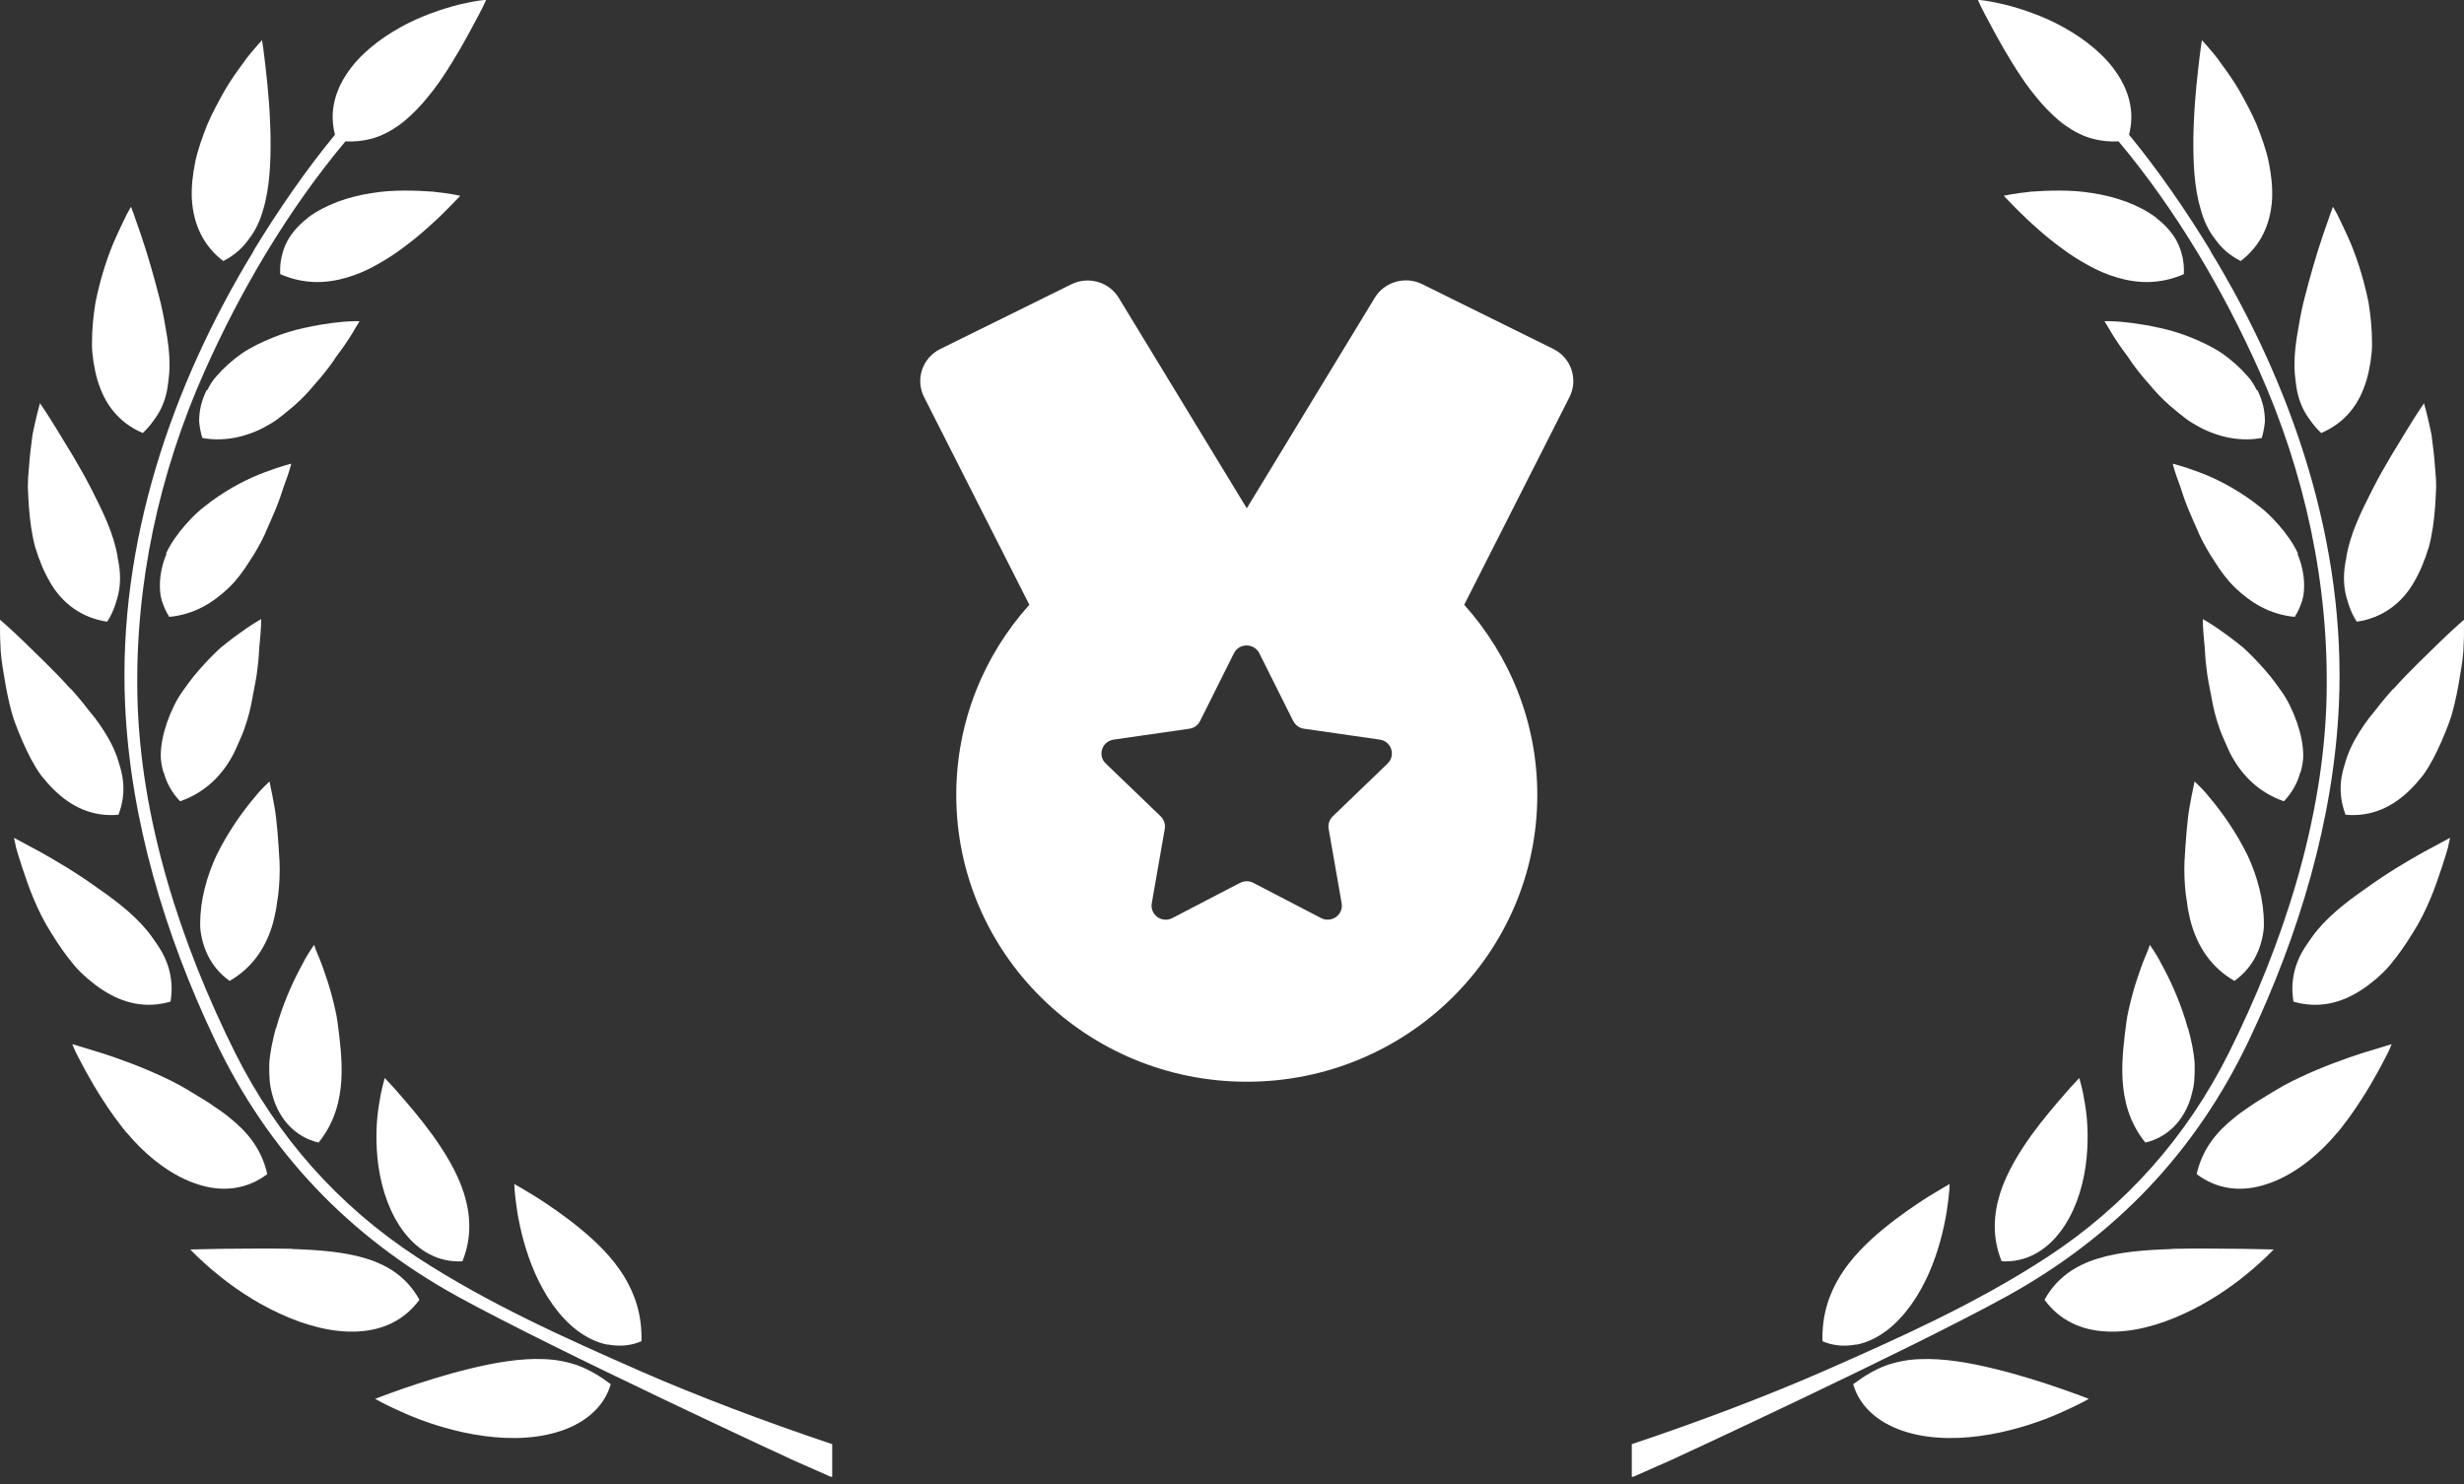
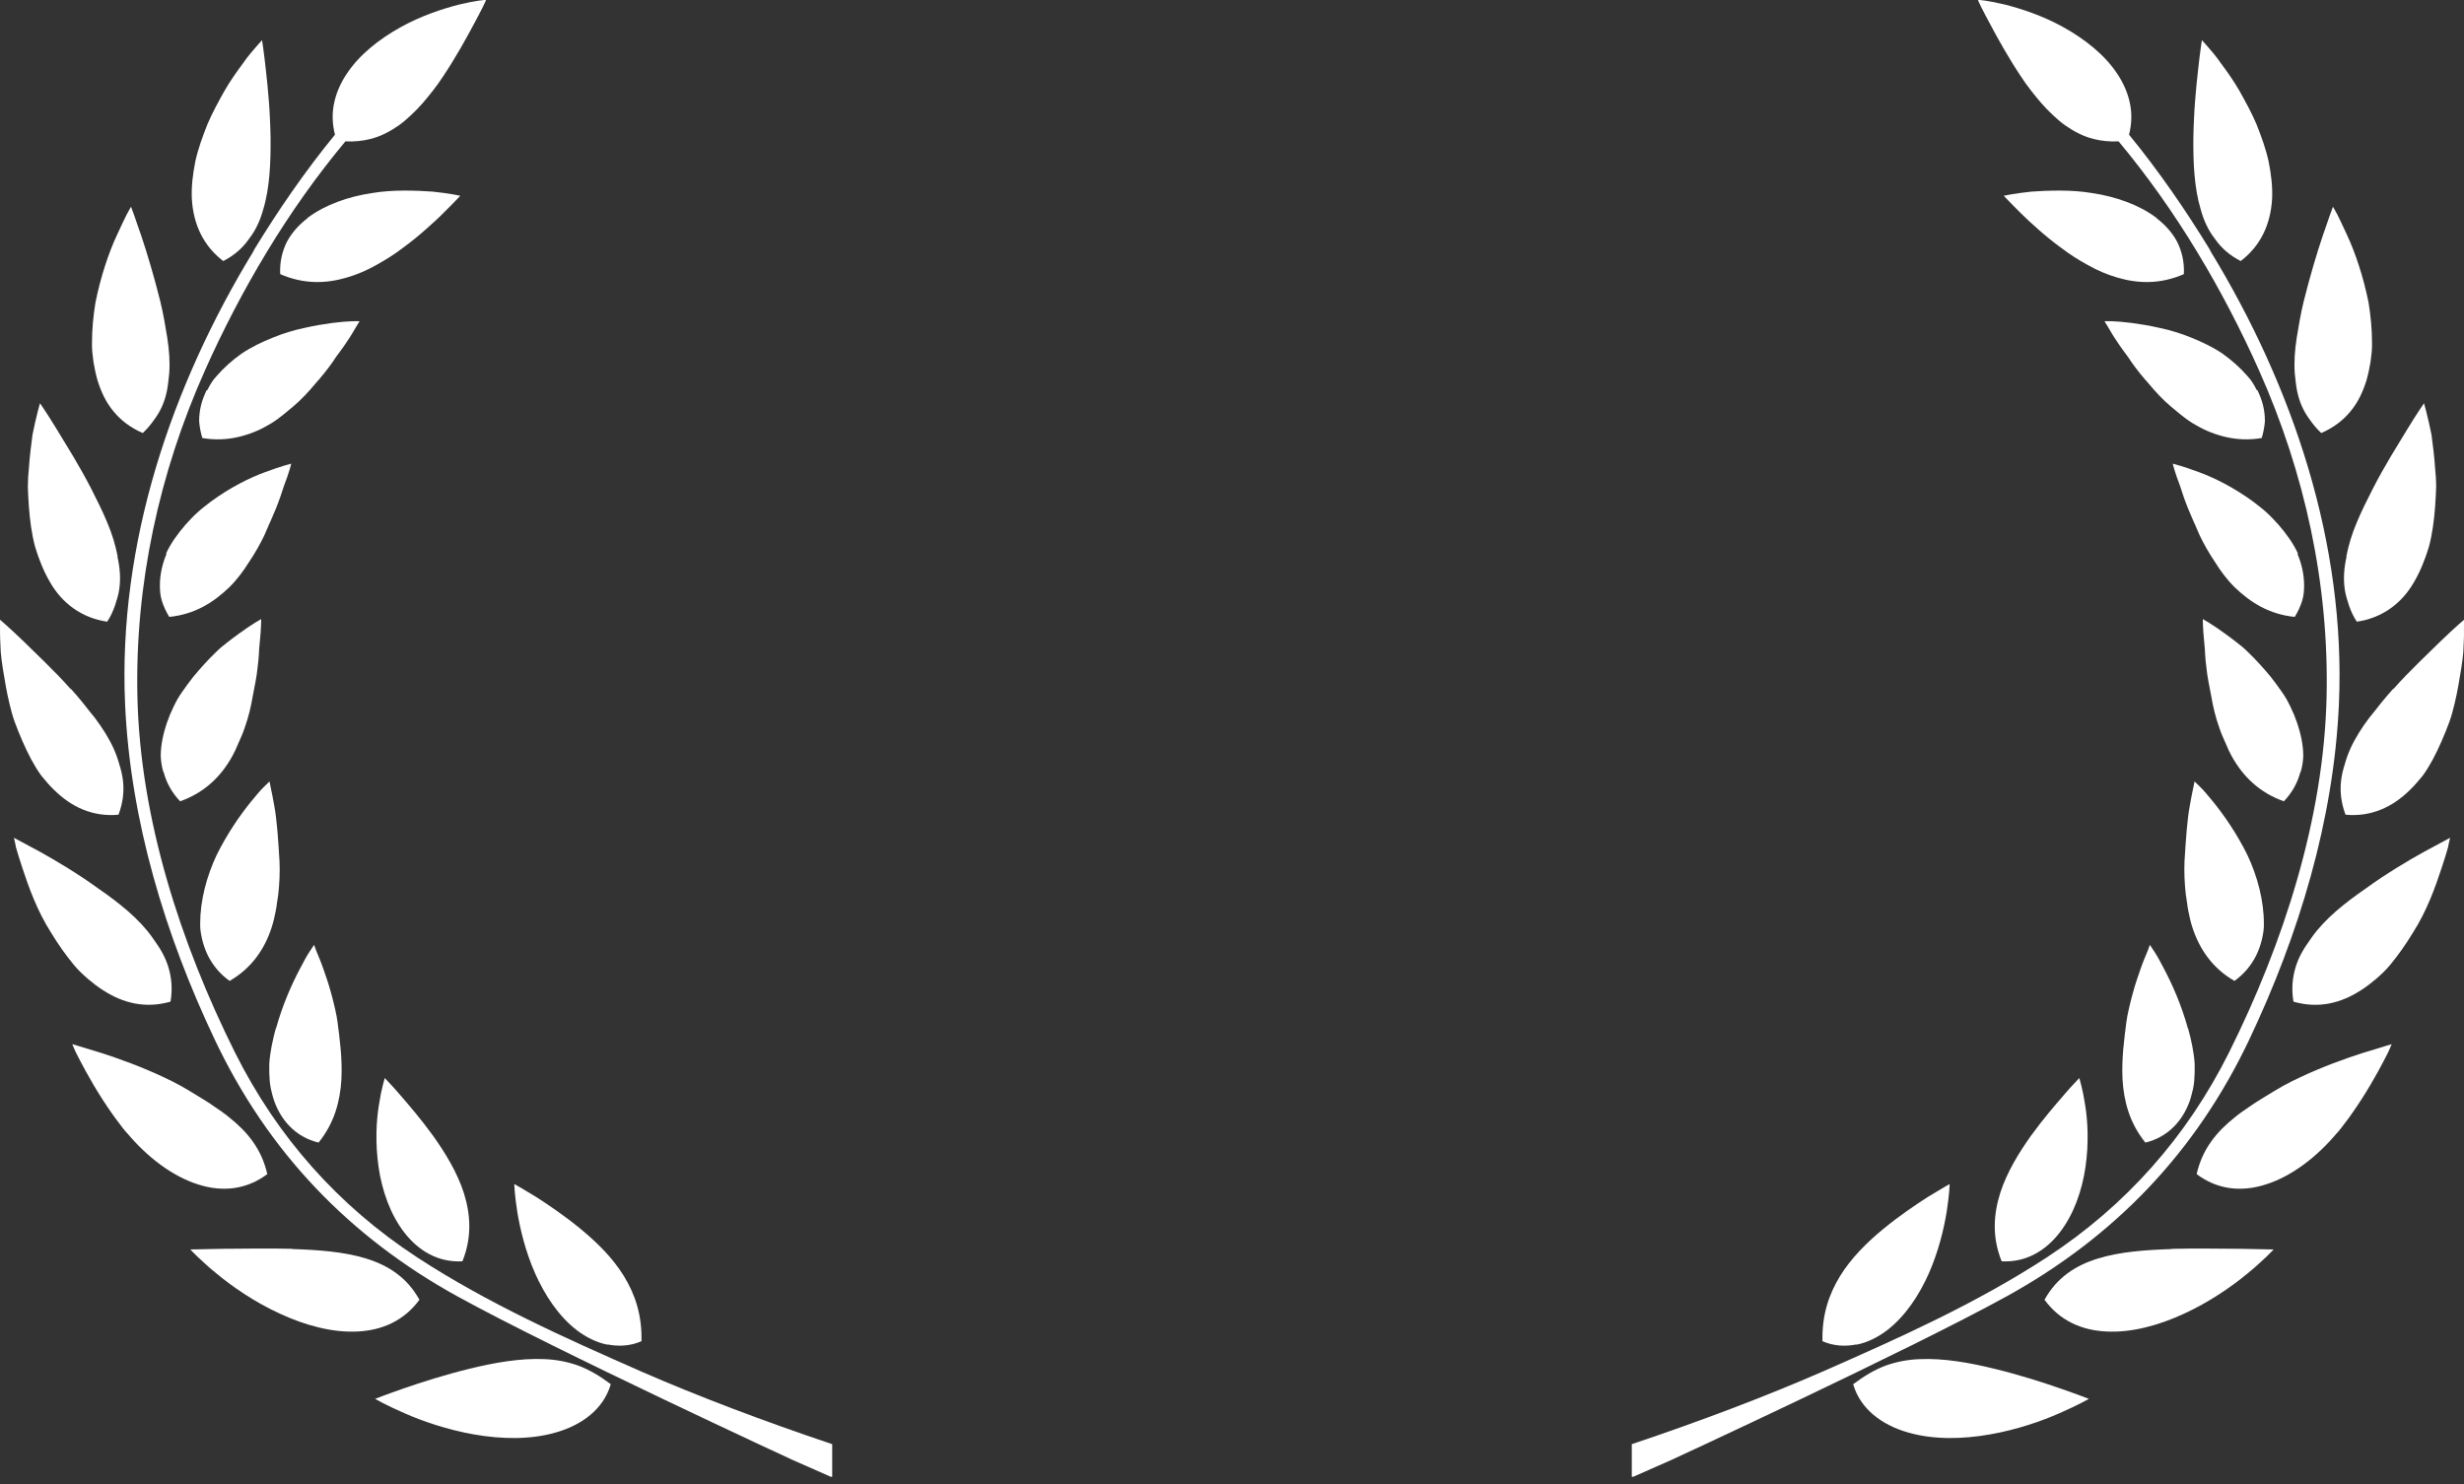
<svg xmlns="http://www.w3.org/2000/svg" width="83" height="50" viewBox="0 0 83 50" fill="none">
  <rect x="0" y="0" width="83" height="50" fill="#333333" stroke="none" />
  <g clip-path="url(#clip0_4013_697)">
    <path d="M8.546 8.436C9.358 7.105 10.27 5.774 11.283 4.538C11.197 4.196 11.183 3.862 11.24 3.549C11.305 3.178 11.456 2.822 11.671 2.501C12.095 1.847 12.778 1.316 13.482 0.923C14.186 0.53 14.926 0.29 15.473 0.152C15.746 0.087 15.976 0.043 16.134 0.021C16.213 0.014 16.277 0.007 16.313 -0C16.349 -0 16.371 -0 16.371 -0C16.371 -0 16.364 0.014 16.349 0.058C16.328 0.094 16.306 0.152 16.27 0.225C16.198 0.363 16.098 0.567 15.961 0.814C15.703 1.301 15.343 1.949 14.926 2.574C14.718 2.894 14.481 3.192 14.237 3.476C14.114 3.614 13.985 3.752 13.849 3.876C13.719 4 13.575 4.123 13.432 4.225C13.137 4.429 12.828 4.596 12.476 4.683C12.21 4.749 11.937 4.778 11.635 4.763C9.695 7.084 8.107 9.782 6.9 12.488C5.362 15.935 4.543 19.688 4.629 23.477C4.723 27.601 6.088 31.791 7.913 35.456C9.336 38.307 11.405 40.635 14.057 42.366C16.428 43.915 19.029 45.079 21.609 46.213C23.506 47.042 25.755 47.894 28.033 48.657V49.777L26.697 49.188C26.697 49.188 18.778 45.53 15.415 43.682C11.765 41.668 9.027 38.816 7.231 35.02C5.563 31.507 4.385 27.623 4.213 23.717C3.975 18.313 5.765 13.011 8.546 8.451V8.436Z" fill="white" />
    <path d="M15.975 48.331C15.063 48.171 14.222 47.88 13.618 47.611C13.015 47.349 12.634 47.131 12.634 47.131C12.634 47.131 13.022 46.978 13.611 46.774C14.2 46.571 14.991 46.316 15.832 46.112C16.665 45.909 17.535 45.756 18.332 45.792C18.735 45.807 19.116 45.88 19.482 46.011C19.849 46.149 20.193 46.352 20.574 46.636C20.33 47.48 19.597 48.011 18.742 48.258C17.88 48.513 16.888 48.491 15.982 48.331H15.975Z" fill="white" />
    <path d="M20.458 45.304C20.092 45.231 19.747 45.056 19.438 44.824C18.82 44.351 18.346 43.631 18.022 42.896C17.699 42.162 17.519 41.405 17.426 40.838C17.383 40.554 17.354 40.322 17.34 40.154C17.325 39.987 17.325 39.893 17.325 39.893C17.325 39.893 17.613 40.053 18.037 40.314C18.461 40.584 19.021 40.962 19.567 41.413C20.113 41.864 20.645 42.387 21.019 42.998C21.392 43.609 21.63 44.307 21.608 45.188C21.227 45.355 20.832 45.369 20.465 45.297L20.458 45.304Z" fill="white" />
    <path d="M9.839 42.082C10.701 42.111 11.578 42.17 12.332 42.402C13.087 42.635 13.712 43.042 14.129 43.792C13.611 44.497 12.871 44.824 12.038 44.861C11.204 44.904 10.284 44.657 9.437 44.264C8.589 43.879 7.82 43.348 7.281 42.897C7.008 42.679 6.792 42.468 6.641 42.33C6.49 42.184 6.411 42.097 6.411 42.097C6.411 42.097 6.828 42.09 7.482 42.075C8.122 42.075 8.977 42.053 9.839 42.075V42.082Z" fill="white" />
    <path d="M15.576 42.496C14.757 42.54 14.096 42.14 13.621 41.529C13.147 40.918 12.867 40.111 12.752 39.318C12.637 38.525 12.673 37.769 12.766 37.216C12.809 36.94 12.853 36.721 12.896 36.561C12.939 36.409 12.96 36.321 12.96 36.321C12.96 36.321 13.011 36.372 13.097 36.467C13.19 36.561 13.312 36.7 13.463 36.874C13.765 37.223 14.182 37.703 14.591 38.27C14.994 38.838 15.396 39.485 15.626 40.198C15.849 40.911 15.906 41.682 15.576 42.496Z" fill="white" />
    <path d="M4.269 38.169C4.182 38.067 4.096 37.958 4.017 37.849L3.895 37.688L3.801 37.557C3.679 37.383 3.564 37.216 3.457 37.048C3.241 36.714 3.054 36.394 2.903 36.117C2.752 35.841 2.63 35.608 2.551 35.448C2.472 35.281 2.436 35.179 2.436 35.179C2.436 35.179 2.817 35.296 3.413 35.477C4.003 35.666 4.772 35.943 5.526 36.299C5.713 36.386 5.9 36.481 6.087 36.583C6.288 36.699 6.475 36.808 6.661 36.925C6.848 37.041 7.035 37.15 7.207 37.274C7.38 37.39 7.552 37.507 7.71 37.638C8.343 38.139 8.81 38.714 9.004 39.558C8.307 40.081 7.495 40.176 6.654 39.9C5.813 39.63 4.966 38.998 4.269 38.161V38.169Z" fill="white" />
    <path d="M9.301 34.641C9.517 33.856 9.833 33.15 10.099 32.649C10.228 32.394 10.343 32.19 10.436 32.052C10.53 31.914 10.58 31.834 10.58 31.834C10.58 31.834 10.609 31.914 10.659 32.052C10.717 32.19 10.803 32.387 10.889 32.634C10.975 32.881 11.076 33.165 11.162 33.492C11.248 33.805 11.342 34.205 11.37 34.438C11.442 34.998 11.536 35.667 11.5 36.373C11.457 37.078 11.277 37.82 10.731 38.496C9.941 38.307 9.423 37.711 9.2 36.983C9.15 36.802 9.1 36.612 9.085 36.416C9.071 36.22 9.064 36.023 9.071 35.827C9.085 35.631 9.114 35.434 9.15 35.245C9.193 35.041 9.236 34.838 9.294 34.641H9.301Z" fill="white" />
    <path d="M0.534 28.518C0.491 28.336 0.47 28.227 0.47 28.227C0.47 28.227 0.822 28.416 1.375 28.714C1.921 29.02 2.632 29.442 3.301 29.929C3.998 30.409 4.688 30.954 5.133 31.587C5.241 31.747 5.356 31.9 5.449 32.067C5.543 32.235 5.615 32.402 5.672 32.584C5.78 32.94 5.816 33.326 5.744 33.747C4.91 33.987 4.149 33.806 3.459 33.355C3.286 33.246 3.121 33.115 2.956 32.976C2.798 32.838 2.632 32.685 2.496 32.518C2.216 32.184 1.957 31.813 1.727 31.434C1.246 30.685 0.958 29.863 0.757 29.253C0.656 28.947 0.577 28.692 0.527 28.511L0.534 28.518Z" fill="white" />
    <path d="M7.735 33.049C7.404 32.816 7.167 32.518 7.002 32.191C6.923 32.031 6.858 31.849 6.815 31.674C6.772 31.493 6.736 31.311 6.743 31.114C6.743 30.343 6.959 29.529 7.297 28.809C7.656 28.081 8.094 27.456 8.446 27.02C8.626 26.801 8.77 26.627 8.892 26.51C9.007 26.394 9.079 26.329 9.079 26.329C9.079 26.329 9.093 26.409 9.122 26.547C9.151 26.685 9.194 26.889 9.237 27.136C9.33 27.631 9.373 28.307 9.416 29.027C9.431 29.383 9.416 29.762 9.373 30.14C9.359 30.234 9.345 30.329 9.33 30.423C9.316 30.518 9.309 30.605 9.287 30.7C9.251 30.882 9.208 31.071 9.151 31.245C8.921 31.958 8.49 32.613 7.735 33.049Z" fill="white" />
    <path d="M2.389 23.209C2.533 23.369 2.669 23.529 2.799 23.689C2.928 23.857 3.057 24.017 3.194 24.184C3.445 24.518 3.668 24.867 3.826 25.217C3.905 25.391 3.97 25.573 4.02 25.755C4.078 25.937 4.121 26.119 4.142 26.3C4.185 26.671 4.142 27.049 3.991 27.45C3.129 27.529 2.411 27.195 1.821 26.613C1.67 26.468 1.534 26.308 1.397 26.14C1.268 25.966 1.16 25.784 1.052 25.587C0.844 25.195 0.664 24.773 0.506 24.351C0.427 24.14 0.37 23.922 0.32 23.711C0.269 23.5 0.226 23.289 0.19 23.086C0.118 22.678 0.054 22.3 0.025 21.965C-0.011 21.311 -0.004 20.875 -0.004 20.875C-0.004 20.875 0.312 21.144 0.758 21.573C1.189 22.002 1.814 22.576 2.375 23.209H2.389Z" fill="white" />
    <path d="M5.501 26.008C5.45 25.834 5.422 25.652 5.414 25.47C5.414 25.288 5.436 25.099 5.472 24.91C5.544 24.539 5.673 24.168 5.846 23.812C5.889 23.724 5.932 23.637 5.982 23.55C6.032 23.463 6.09 23.375 6.147 23.295C6.262 23.128 6.384 22.968 6.507 22.808C6.758 22.503 7.017 22.219 7.268 21.979C7.39 21.855 7.52 21.746 7.656 21.644C7.786 21.543 7.908 21.448 8.023 21.368C8.475 21.033 8.799 20.859 8.799 20.859C8.799 20.859 8.799 21.172 8.749 21.652C8.734 21.768 8.727 21.899 8.72 22.044C8.713 22.183 8.698 22.328 8.677 22.488C8.648 22.794 8.576 23.128 8.511 23.47C8.454 23.812 8.368 24.168 8.246 24.51C8.188 24.685 8.116 24.852 8.037 25.026C7.965 25.194 7.893 25.361 7.8 25.521C7.441 26.154 6.895 26.706 6.068 26.997C5.788 26.706 5.608 26.372 5.515 26.023L5.501 26.008Z" fill="white" />
    <path d="M3.956 18.757C4.042 19.135 4.071 19.506 4.013 19.877C3.984 20.059 3.927 20.24 3.869 20.415C3.805 20.597 3.726 20.771 3.611 20.946C2.756 20.822 2.094 20.328 1.685 19.615C1.476 19.259 1.311 18.851 1.182 18.422C1.067 17.993 1.009 17.535 0.974 17.084C0.959 16.858 0.945 16.633 0.938 16.407C0.938 16.189 0.952 15.978 0.974 15.767C1.002 15.353 1.053 14.967 1.096 14.64C1.225 14 1.347 13.585 1.347 13.585C1.347 13.585 1.584 13.927 1.908 14.458C2.066 14.72 2.253 15.025 2.461 15.367C2.662 15.709 2.871 16.073 3.065 16.451C3.251 16.822 3.453 17.215 3.611 17.6C3.776 17.986 3.891 18.371 3.963 18.749L3.956 18.757Z" fill="white" />
    <path d="M5.594 18.647C5.753 18.305 5.983 17.985 6.241 17.687C6.371 17.541 6.507 17.396 6.651 17.265C6.795 17.134 6.96 17.01 7.111 16.894C7.75 16.428 8.397 16.101 8.936 15.905C9.46 15.708 9.812 15.621 9.812 15.621C9.812 15.621 9.741 15.919 9.568 16.363C9.496 16.588 9.41 16.85 9.295 17.134C9.238 17.272 9.173 17.418 9.108 17.57C9.036 17.716 8.979 17.876 8.907 18.029C8.763 18.334 8.584 18.647 8.383 18.945C8.196 19.243 7.98 19.534 7.721 19.789C7.19 20.298 6.565 20.698 5.702 20.785C5.594 20.61 5.515 20.436 5.458 20.261C5.4 20.08 5.386 19.905 5.386 19.723C5.386 19.367 5.465 19.003 5.609 18.661L5.594 18.647Z" fill="white" />
    <path d="M4.414 6.967C4.414 6.967 4.557 7.345 4.758 7.942C4.96 8.538 5.19 9.317 5.398 10.146C5.499 10.56 5.57 10.975 5.635 11.382C5.7 11.797 5.729 12.204 5.7 12.582C5.678 12.771 5.664 12.96 5.628 13.142C5.592 13.324 5.542 13.499 5.47 13.666C5.398 13.833 5.305 13.993 5.19 14.146C5.082 14.299 4.96 14.451 4.809 14.59C4.406 14.415 4.083 14.175 3.832 13.87C3.573 13.564 3.408 13.208 3.285 12.815C3.228 12.619 3.185 12.408 3.149 12.197C3.12 11.986 3.091 11.76 3.099 11.542C3.099 11.098 3.142 10.648 3.214 10.204C3.386 9.331 3.666 8.502 3.939 7.92C4.069 7.629 4.191 7.389 4.27 7.222C4.356 7.062 4.414 6.967 4.414 6.967Z" fill="white" />
    <path d="M6.988 13.136C7.067 12.976 7.16 12.816 7.29 12.678C7.534 12.394 7.821 12.139 8.138 11.914C8.461 11.696 8.827 11.521 9.187 11.376C9.366 11.303 9.546 11.238 9.718 11.187C9.898 11.129 10.078 11.085 10.25 11.049C10.595 10.969 10.918 10.918 11.192 10.881C11.465 10.845 11.687 10.83 11.853 10.823C12.018 10.816 12.111 10.823 12.111 10.823C12.111 10.823 12.075 10.889 11.996 11.012C11.925 11.129 11.831 11.303 11.695 11.499C11.63 11.601 11.558 11.703 11.472 11.819C11.429 11.87 11.393 11.936 11.342 11.994C11.299 12.052 11.263 12.11 11.22 12.176C11.048 12.423 10.839 12.685 10.61 12.94C10.394 13.201 10.157 13.456 9.884 13.689C9.819 13.747 9.747 13.805 9.675 13.863C9.611 13.921 9.539 13.972 9.467 14.03C9.33 14.14 9.18 14.242 9.021 14.329C8.712 14.511 8.36 14.649 8.001 14.729C7.642 14.809 7.247 14.831 6.815 14.758C6.758 14.569 6.722 14.372 6.708 14.191C6.708 14.009 6.729 13.827 6.772 13.652C6.815 13.478 6.88 13.31 6.959 13.15L6.988 13.136Z" fill="white" />
    <path d="M7.526 8.799C6.837 8.276 6.513 7.541 6.463 6.712C6.441 6.305 6.492 5.875 6.578 5.446C6.671 5.017 6.822 4.603 6.987 4.188C7.16 3.781 7.368 3.41 7.562 3.061C7.763 2.712 7.979 2.413 8.166 2.159C8.346 1.897 8.518 1.701 8.64 1.562C8.762 1.424 8.827 1.352 8.827 1.352C8.827 1.352 8.892 1.759 8.956 2.363C8.992 2.668 9.028 3.032 9.057 3.417C9.071 3.606 9.086 3.81 9.093 4.014C9.1 4.217 9.114 4.428 9.114 4.639C9.122 5.475 9.086 6.341 8.863 7.068C8.762 7.439 8.604 7.774 8.381 8.057C8.173 8.356 7.893 8.603 7.526 8.792V8.799Z" fill="white" />
    <path d="M10.366 7.337C10.955 6.894 11.739 6.625 12.508 6.508C12.888 6.443 13.269 6.421 13.628 6.421C13.98 6.421 14.304 6.435 14.584 6.457C15.145 6.515 15.504 6.595 15.504 6.595C15.504 6.595 15.454 6.654 15.353 6.755C15.26 6.857 15.116 6.995 14.943 7.17C14.771 7.345 14.563 7.534 14.333 7.737C14.103 7.941 13.844 8.152 13.564 8.356C13.291 8.566 12.989 8.756 12.673 8.93C12.364 9.105 12.033 9.25 11.681 9.352C10.991 9.556 10.237 9.585 9.439 9.236C9.418 8.836 9.504 8.472 9.662 8.152C9.827 7.839 10.072 7.57 10.366 7.345V7.337Z" fill="white" />
  </g>
  <g clip-path="url(#clip1_4013_697)">
    <path d="M74.454 8.436C73.642 7.105 72.73 5.774 71.717 4.538C71.803 4.196 71.817 3.862 71.76 3.549C71.695 3.178 71.544 2.822 71.329 2.501C70.905 1.847 70.222 1.316 69.518 0.923C68.814 0.53 68.074 0.29 67.527 0.152C67.254 0.087 67.024 0.043 66.866 0.021C66.787 0.014 66.723 0.007 66.687 -0C66.651 -0 66.629 -0 66.629 -0C66.629 -0 66.636 0.014 66.651 0.058C66.672 0.094 66.694 0.152 66.73 0.225C66.802 0.363 66.902 0.567 67.039 0.814C67.297 1.301 67.657 1.949 68.074 2.574C68.282 2.894 68.519 3.192 68.763 3.476C68.885 3.614 69.015 3.752 69.151 3.876C69.281 4 69.424 4.123 69.568 4.225C69.863 4.429 70.172 4.596 70.524 4.683C70.79 4.749 71.063 4.778 71.365 4.763C73.305 7.084 74.893 9.782 76.1 12.488C77.638 15.935 78.457 19.688 78.371 23.477C78.277 27.601 76.912 31.791 75.087 35.456C73.664 38.307 71.595 40.635 68.943 42.366C66.572 43.915 63.971 45.079 61.391 46.213C59.494 47.042 57.245 47.894 54.967 48.657V49.777L56.303 49.188C56.303 49.188 64.222 45.53 67.585 43.682C71.235 41.668 73.973 38.816 75.769 35.02C77.436 31.507 78.615 27.623 78.787 23.717C79.025 18.313 77.235 13.011 74.454 8.451V8.436Z" fill="white" />
    <path d="M67.023 48.331C67.935 48.171 68.776 47.88 69.38 47.611C69.983 47.349 70.364 47.131 70.364 47.131C70.364 47.131 69.976 46.978 69.387 46.775C68.798 46.571 68.007 46.317 67.166 46.113C66.333 45.909 65.463 45.757 64.666 45.793C64.263 45.807 63.883 45.88 63.516 46.011C63.15 46.149 62.805 46.353 62.424 46.637C62.668 47.48 63.401 48.011 64.256 48.259C65.118 48.513 66.11 48.491 67.016 48.331H67.023Z" fill="white" />
    <path d="M62.54 45.304C62.906 45.232 63.251 45.057 63.56 44.824C64.178 44.352 64.652 43.632 64.976 42.897C65.299 42.162 65.479 41.406 65.572 40.839C65.615 40.555 65.644 40.322 65.658 40.155C65.673 39.988 65.673 39.893 65.673 39.893C65.673 39.893 65.385 40.053 64.961 40.315C64.537 40.584 63.977 40.962 63.431 41.413C62.885 41.864 62.353 42.388 61.979 42.999C61.606 43.61 61.368 44.308 61.39 45.188C61.771 45.355 62.166 45.37 62.533 45.297L62.54 45.304Z" fill="white" />
-     <path d="M73.159 42.083C72.297 42.112 71.42 42.17 70.666 42.403C69.911 42.636 69.286 43.043 68.869 43.792C69.386 44.498 70.127 44.825 70.96 44.861C71.794 44.905 72.713 44.658 73.561 44.265C74.409 43.879 75.178 43.348 75.717 42.898C75.99 42.679 76.206 42.468 76.357 42.33C76.508 42.185 76.587 42.097 76.587 42.097C76.587 42.097 76.17 42.09 75.516 42.076C74.876 42.076 74.021 42.054 73.159 42.076V42.083Z" fill="white" />
+     <path d="M73.159 42.083C72.297 42.112 71.42 42.17 70.666 42.403C69.911 42.636 69.286 43.043 68.869 43.792C69.386 44.498 70.127 44.825 70.96 44.861C71.794 44.905 72.713 44.658 73.561 44.265C74.409 43.879 75.178 43.348 75.717 42.898C75.99 42.679 76.206 42.468 76.357 42.33C76.508 42.185 76.587 42.097 76.587 42.097C76.587 42.097 76.17 42.09 75.516 42.076C74.876 42.076 74.021 42.054 73.159 42.076V42.083" fill="white" />
    <path d="M67.426 42.496C68.245 42.54 68.906 42.14 69.38 41.529C69.855 40.918 70.135 40.111 70.25 39.318C70.365 38.525 70.329 37.769 70.236 37.216C70.192 36.94 70.149 36.721 70.106 36.561C70.063 36.409 70.042 36.321 70.042 36.321C70.042 36.321 69.991 36.372 69.905 36.467C69.812 36.561 69.689 36.7 69.539 36.874C69.237 37.223 68.82 37.703 68.41 38.27C68.008 38.838 67.606 39.485 67.376 40.198C67.153 40.911 67.096 41.682 67.426 42.496Z" fill="white" />
    <path d="M78.73 38.169C78.816 38.067 78.902 37.958 78.981 37.849L79.103 37.689L79.197 37.558C79.319 37.383 79.434 37.216 79.541 37.049C79.757 36.714 79.944 36.394 80.095 36.118C80.246 35.842 80.368 35.609 80.447 35.449C80.526 35.282 80.562 35.18 80.562 35.18C80.562 35.18 80.181 35.296 79.585 35.478C78.995 35.667 78.227 35.943 77.472 36.3C77.285 36.387 77.098 36.482 76.912 36.583C76.71 36.7 76.523 36.809 76.337 36.925C76.15 37.042 75.963 37.151 75.791 37.274C75.618 37.391 75.446 37.507 75.288 37.638C74.655 38.14 74.188 38.715 73.994 39.558C74.691 40.082 75.503 40.176 76.344 39.9C77.185 39.631 78.032 38.998 78.73 38.162V38.169Z" fill="white" />
    <path d="M73.697 34.641C73.481 33.856 73.165 33.15 72.899 32.649C72.77 32.394 72.655 32.19 72.562 32.052C72.468 31.914 72.418 31.834 72.418 31.834C72.418 31.834 72.389 31.914 72.339 32.052C72.281 32.19 72.195 32.387 72.109 32.634C72.023 32.881 71.922 33.165 71.836 33.492C71.75 33.805 71.656 34.205 71.627 34.438C71.556 34.998 71.462 35.667 71.498 36.373C71.541 37.078 71.721 37.82 72.267 38.496C73.058 38.307 73.575 37.711 73.798 36.983C73.848 36.802 73.898 36.612 73.913 36.416C73.927 36.22 73.934 36.023 73.927 35.827C73.913 35.631 73.884 35.434 73.848 35.245C73.805 35.041 73.762 34.838 73.704 34.641H73.697Z" fill="white" />
    <path d="M82.466 28.518C82.509 28.337 82.531 28.227 82.531 28.227C82.531 28.227 82.178 28.417 81.625 28.715C81.079 29.02 80.368 29.442 79.699 29.93C79.002 30.41 78.312 30.955 77.867 31.588C77.759 31.748 77.644 31.901 77.551 32.068C77.457 32.235 77.385 32.402 77.328 32.584C77.22 32.941 77.184 33.326 77.256 33.748C78.09 33.988 78.851 33.806 79.541 33.355C79.714 33.246 79.879 33.115 80.044 32.977C80.202 32.839 80.368 32.686 80.504 32.519C80.784 32.184 81.043 31.813 81.273 31.435C81.754 30.686 82.042 29.864 82.243 29.253C82.344 28.948 82.423 28.693 82.473 28.511L82.466 28.518Z" fill="white" />
    <path d="M75.267 33.049C75.597 32.816 75.835 32.518 76 32.191C76.079 32.031 76.144 31.849 76.187 31.674C76.23 31.493 76.266 31.311 76.259 31.114C76.259 30.343 76.043 29.529 75.705 28.809C75.346 28.081 74.908 27.456 74.555 27.02C74.376 26.801 74.232 26.627 74.11 26.51C73.995 26.394 73.923 26.329 73.923 26.329C73.923 26.329 73.909 26.409 73.88 26.547C73.851 26.685 73.808 26.889 73.765 27.136C73.672 27.631 73.629 28.307 73.585 29.027C73.571 29.383 73.585 29.762 73.629 30.14C73.643 30.234 73.657 30.329 73.672 30.423C73.686 30.518 73.693 30.605 73.715 30.7C73.751 30.882 73.794 31.071 73.851 31.245C74.081 31.958 74.512 32.613 75.267 33.049Z" fill="white" />
    <path d="M80.613 23.209C80.469 23.369 80.333 23.529 80.203 23.689C80.074 23.857 79.945 24.017 79.808 24.184C79.557 24.518 79.334 24.867 79.176 25.217C79.097 25.391 79.032 25.573 78.982 25.755C78.924 25.937 78.881 26.119 78.86 26.3C78.817 26.671 78.86 27.049 79.01 27.45C79.873 27.529 80.591 27.195 81.181 26.613C81.332 26.468 81.468 26.308 81.605 26.14C81.734 25.966 81.842 25.784 81.95 25.587C82.158 25.195 82.338 24.773 82.496 24.351C82.575 24.14 82.632 23.922 82.682 23.711C82.733 23.5 82.776 23.289 82.812 23.086C82.884 22.678 82.948 22.3 82.977 21.965C83.013 21.311 83.006 20.875 83.006 20.875C83.006 20.875 82.69 21.144 82.244 21.573C81.813 22.002 81.188 22.576 80.627 23.209H80.613Z" fill="white" />
    <path d="M77.499 26.008C77.55 25.834 77.579 25.652 77.586 25.47C77.586 25.288 77.564 25.099 77.528 24.91C77.456 24.539 77.327 24.168 77.154 23.812C77.111 23.724 77.068 23.637 77.018 23.55C76.968 23.463 76.91 23.375 76.853 23.295C76.738 23.128 76.616 22.968 76.493 22.808C76.242 22.503 75.983 22.219 75.732 21.979C75.61 21.855 75.48 21.746 75.344 21.644C75.214 21.543 75.092 21.448 74.977 21.368C74.525 21.033 74.201 20.859 74.201 20.859C74.201 20.859 74.201 21.172 74.251 21.652C74.266 21.768 74.273 21.899 74.28 22.044C74.287 22.183 74.302 22.328 74.323 22.488C74.352 22.794 74.424 23.128 74.489 23.47C74.546 23.812 74.632 24.168 74.754 24.51C74.812 24.685 74.884 24.852 74.963 25.026C75.035 25.194 75.107 25.361 75.2 25.521C75.559 26.154 76.105 26.706 76.932 26.997C77.212 26.706 77.392 26.372 77.485 26.023L77.499 26.008Z" fill="white" />
    <path d="M79.044 18.757C78.958 19.135 78.93 19.506 78.987 19.877C79.016 20.059 79.073 20.241 79.131 20.416C79.195 20.597 79.274 20.772 79.389 20.946C80.244 20.823 80.906 20.328 81.315 19.615C81.523 19.259 81.689 18.852 81.818 18.423C81.933 17.994 81.991 17.535 82.026 17.084C82.041 16.859 82.055 16.633 82.062 16.408C82.062 16.19 82.048 15.979 82.026 15.768C81.998 15.353 81.948 14.968 81.904 14.64C81.775 14.001 81.653 13.586 81.653 13.586C81.653 13.586 81.416 13.928 81.092 14.459C80.934 14.721 80.747 15.026 80.539 15.368C80.338 15.71 80.129 16.073 79.936 16.452C79.749 16.823 79.547 17.215 79.389 17.601C79.224 17.986 79.109 18.372 79.037 18.75L79.044 18.757Z" fill="white" />
    <path d="M77.406 18.647C77.247 18.305 77.017 17.985 76.759 17.687C76.629 17.542 76.493 17.396 76.349 17.265C76.206 17.134 76.04 17.011 75.889 16.894C75.25 16.429 74.603 16.102 74.064 15.905C73.54 15.709 73.188 15.622 73.188 15.622C73.188 15.622 73.259 15.92 73.432 16.363C73.504 16.589 73.59 16.851 73.705 17.134C73.762 17.273 73.827 17.418 73.892 17.571C73.964 17.716 74.021 17.876 74.093 18.029C74.237 18.334 74.416 18.647 74.618 18.945C74.804 19.244 75.02 19.535 75.278 19.789C75.81 20.298 76.435 20.698 77.298 20.785C77.406 20.611 77.485 20.436 77.542 20.262C77.6 20.08 77.614 19.905 77.614 19.724C77.614 19.367 77.535 19.004 77.391 18.662L77.406 18.647Z" fill="white" />
    <path d="M78.586 6.967C78.586 6.967 78.443 7.345 78.242 7.942C78.04 8.538 77.81 9.317 77.602 10.146C77.501 10.56 77.43 10.975 77.365 11.382C77.3 11.797 77.272 12.204 77.3 12.582C77.322 12.771 77.336 12.96 77.372 13.142C77.408 13.324 77.458 13.499 77.53 13.666C77.602 13.833 77.695 13.993 77.81 14.146C77.918 14.299 78.04 14.451 78.191 14.59C78.594 14.415 78.917 14.175 79.168 13.87C79.427 13.564 79.592 13.208 79.715 12.815C79.772 12.619 79.815 12.408 79.851 12.197C79.88 11.986 79.909 11.76 79.901 11.542C79.901 11.098 79.858 10.648 79.787 10.204C79.614 9.331 79.334 8.502 79.061 7.92C78.931 7.629 78.809 7.389 78.73 7.222C78.644 7.062 78.586 6.967 78.586 6.967Z" fill="white" />
    <path d="M76.014 13.136C75.935 12.976 75.842 12.816 75.712 12.678C75.468 12.394 75.18 12.139 74.864 11.914C74.541 11.696 74.174 11.521 73.815 11.376C73.636 11.303 73.456 11.238 73.284 11.187C73.104 11.129 72.924 11.085 72.752 11.049C72.407 10.969 72.084 10.918 71.81 10.881C71.537 10.845 71.315 10.83 71.149 10.823C70.984 10.816 70.891 10.823 70.891 10.823C70.891 10.823 70.927 10.889 71.006 11.012C71.078 11.129 71.171 11.303 71.307 11.499C71.372 11.601 71.444 11.703 71.53 11.819C71.573 11.87 71.609 11.936 71.659 11.994C71.703 12.052 71.739 12.11 71.782 12.176C71.954 12.423 72.162 12.685 72.392 12.94C72.608 13.201 72.845 13.456 73.118 13.689C73.183 13.747 73.255 13.805 73.327 13.863C73.391 13.921 73.463 13.972 73.535 14.03C73.671 14.14 73.822 14.242 73.981 14.329C74.29 14.511 74.642 14.649 75.001 14.729C75.36 14.809 75.755 14.831 76.186 14.758C76.244 14.569 76.28 14.372 76.294 14.191C76.294 14.009 76.273 13.827 76.23 13.652C76.186 13.478 76.122 13.31 76.043 13.15L76.014 13.136Z" fill="white" />
    <path d="M75.472 8.799C76.162 8.276 76.485 7.541 76.535 6.712C76.557 6.305 76.506 5.875 76.42 5.446C76.327 5.017 76.176 4.603 76.011 4.188C75.838 3.781 75.63 3.41 75.436 3.061C75.235 2.712 75.019 2.413 74.832 2.159C74.653 1.897 74.48 1.701 74.358 1.562C74.236 1.424 74.171 1.352 74.171 1.352C74.171 1.352 74.106 1.759 74.042 2.363C74.006 2.668 73.97 3.032 73.941 3.417C73.927 3.606 73.912 3.81 73.905 4.014C73.898 4.217 73.884 4.428 73.884 4.639C73.876 5.475 73.912 6.341 74.135 7.068C74.236 7.439 74.394 7.774 74.617 8.057C74.825 8.356 75.105 8.603 75.472 8.792V8.799Z" fill="white" />
    <path d="M72.636 7.337C72.047 6.894 71.263 6.625 70.495 6.508C70.114 6.443 69.733 6.421 69.374 6.421C69.021 6.421 68.698 6.435 68.418 6.457C67.857 6.515 67.498 6.595 67.498 6.595C67.498 6.595 67.548 6.654 67.649 6.755C67.742 6.857 67.886 6.995 68.058 7.17C68.231 7.345 68.439 7.534 68.669 7.737C68.899 7.941 69.158 8.152 69.438 8.356C69.711 8.566 70.013 8.756 70.329 8.93C70.638 9.105 70.969 9.25 71.321 9.352C72.011 9.556 72.765 9.585 73.563 9.236C73.584 8.836 73.498 8.472 73.34 8.152C73.175 7.839 72.93 7.57 72.636 7.345V7.337Z" fill="white" />
  </g>
-   <path d="M41.998 17.126L37.686 10.036C37.355 9.493 36.662 9.297 36.091 9.578L31.677 11.757C31.07 12.054 30.826 12.778 31.127 13.377L34.674 20.376C33.14 22.082 32.212 24.326 32.212 26.786C32.212 32.119 36.595 36.446 41.998 36.446C47.401 36.446 51.784 32.119 51.784 26.786C51.784 24.326 50.851 22.082 49.322 20.376L52.869 13.377C53.17 12.778 52.925 12.054 52.324 11.757L47.905 9.573C47.334 9.292 46.636 9.493 46.31 10.031L41.998 17.126ZM43.568 24.295C43.639 24.436 43.772 24.532 43.925 24.552L46.478 24.919C46.87 24.975 47.023 25.448 46.743 25.724L44.893 27.505C44.781 27.616 44.73 27.767 44.755 27.923L45.194 30.434C45.26 30.816 44.852 31.113 44.501 30.932L42.217 29.744C42.08 29.674 41.911 29.674 41.774 29.744L39.49 30.932C39.139 31.113 38.731 30.821 38.797 30.434L39.236 27.923C39.261 27.772 39.21 27.616 39.098 27.505L37.248 25.724C36.962 25.453 37.12 24.98 37.513 24.919L40.066 24.552C40.219 24.532 40.357 24.431 40.423 24.295L41.565 22.011C41.738 21.659 42.243 21.659 42.421 22.011L43.563 24.295H43.568Z" fill="white" />
  <defs>
    <clipPath id="clip0_4013_697">
      <rect width="28.032" height="49.756" fill="white" transform="matrix(-1 0 0 1 28.033 0)" />
    </clipPath>
    <clipPath id="clip1_4013_697">
      <rect width="28.032" height="49.756" fill="white" transform="translate(54.967)" />
    </clipPath>
  </defs>
</svg>